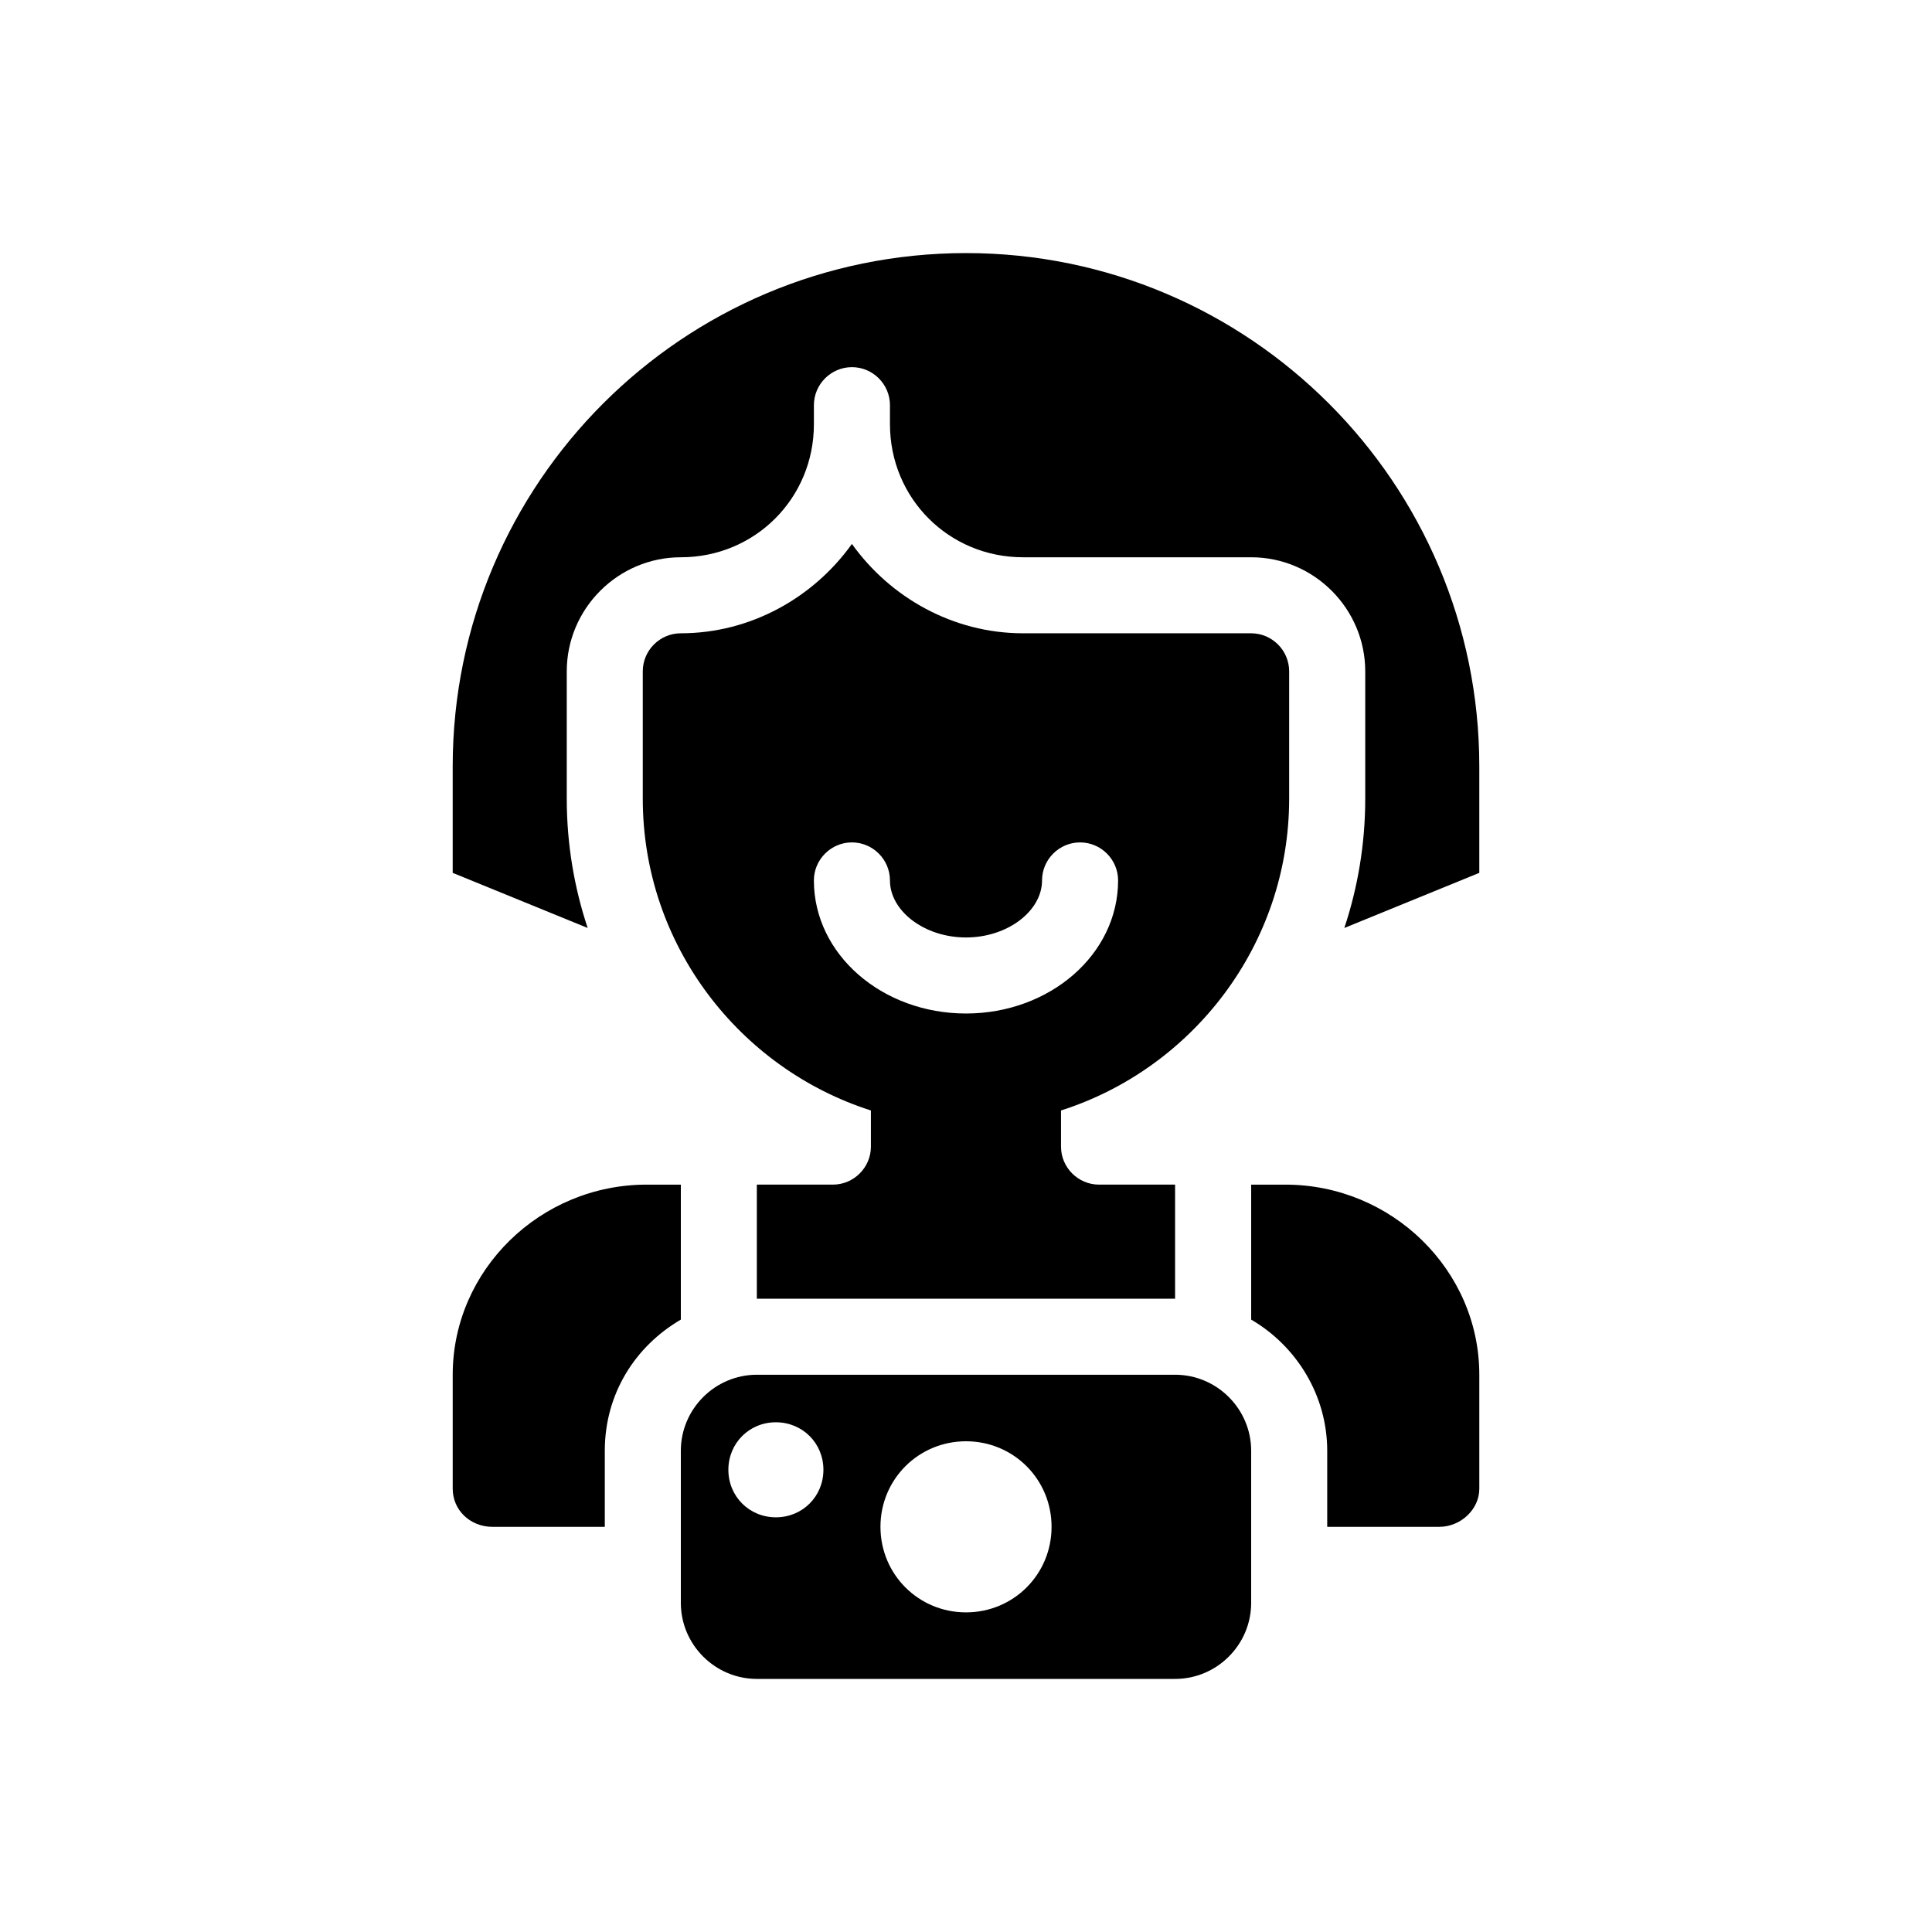
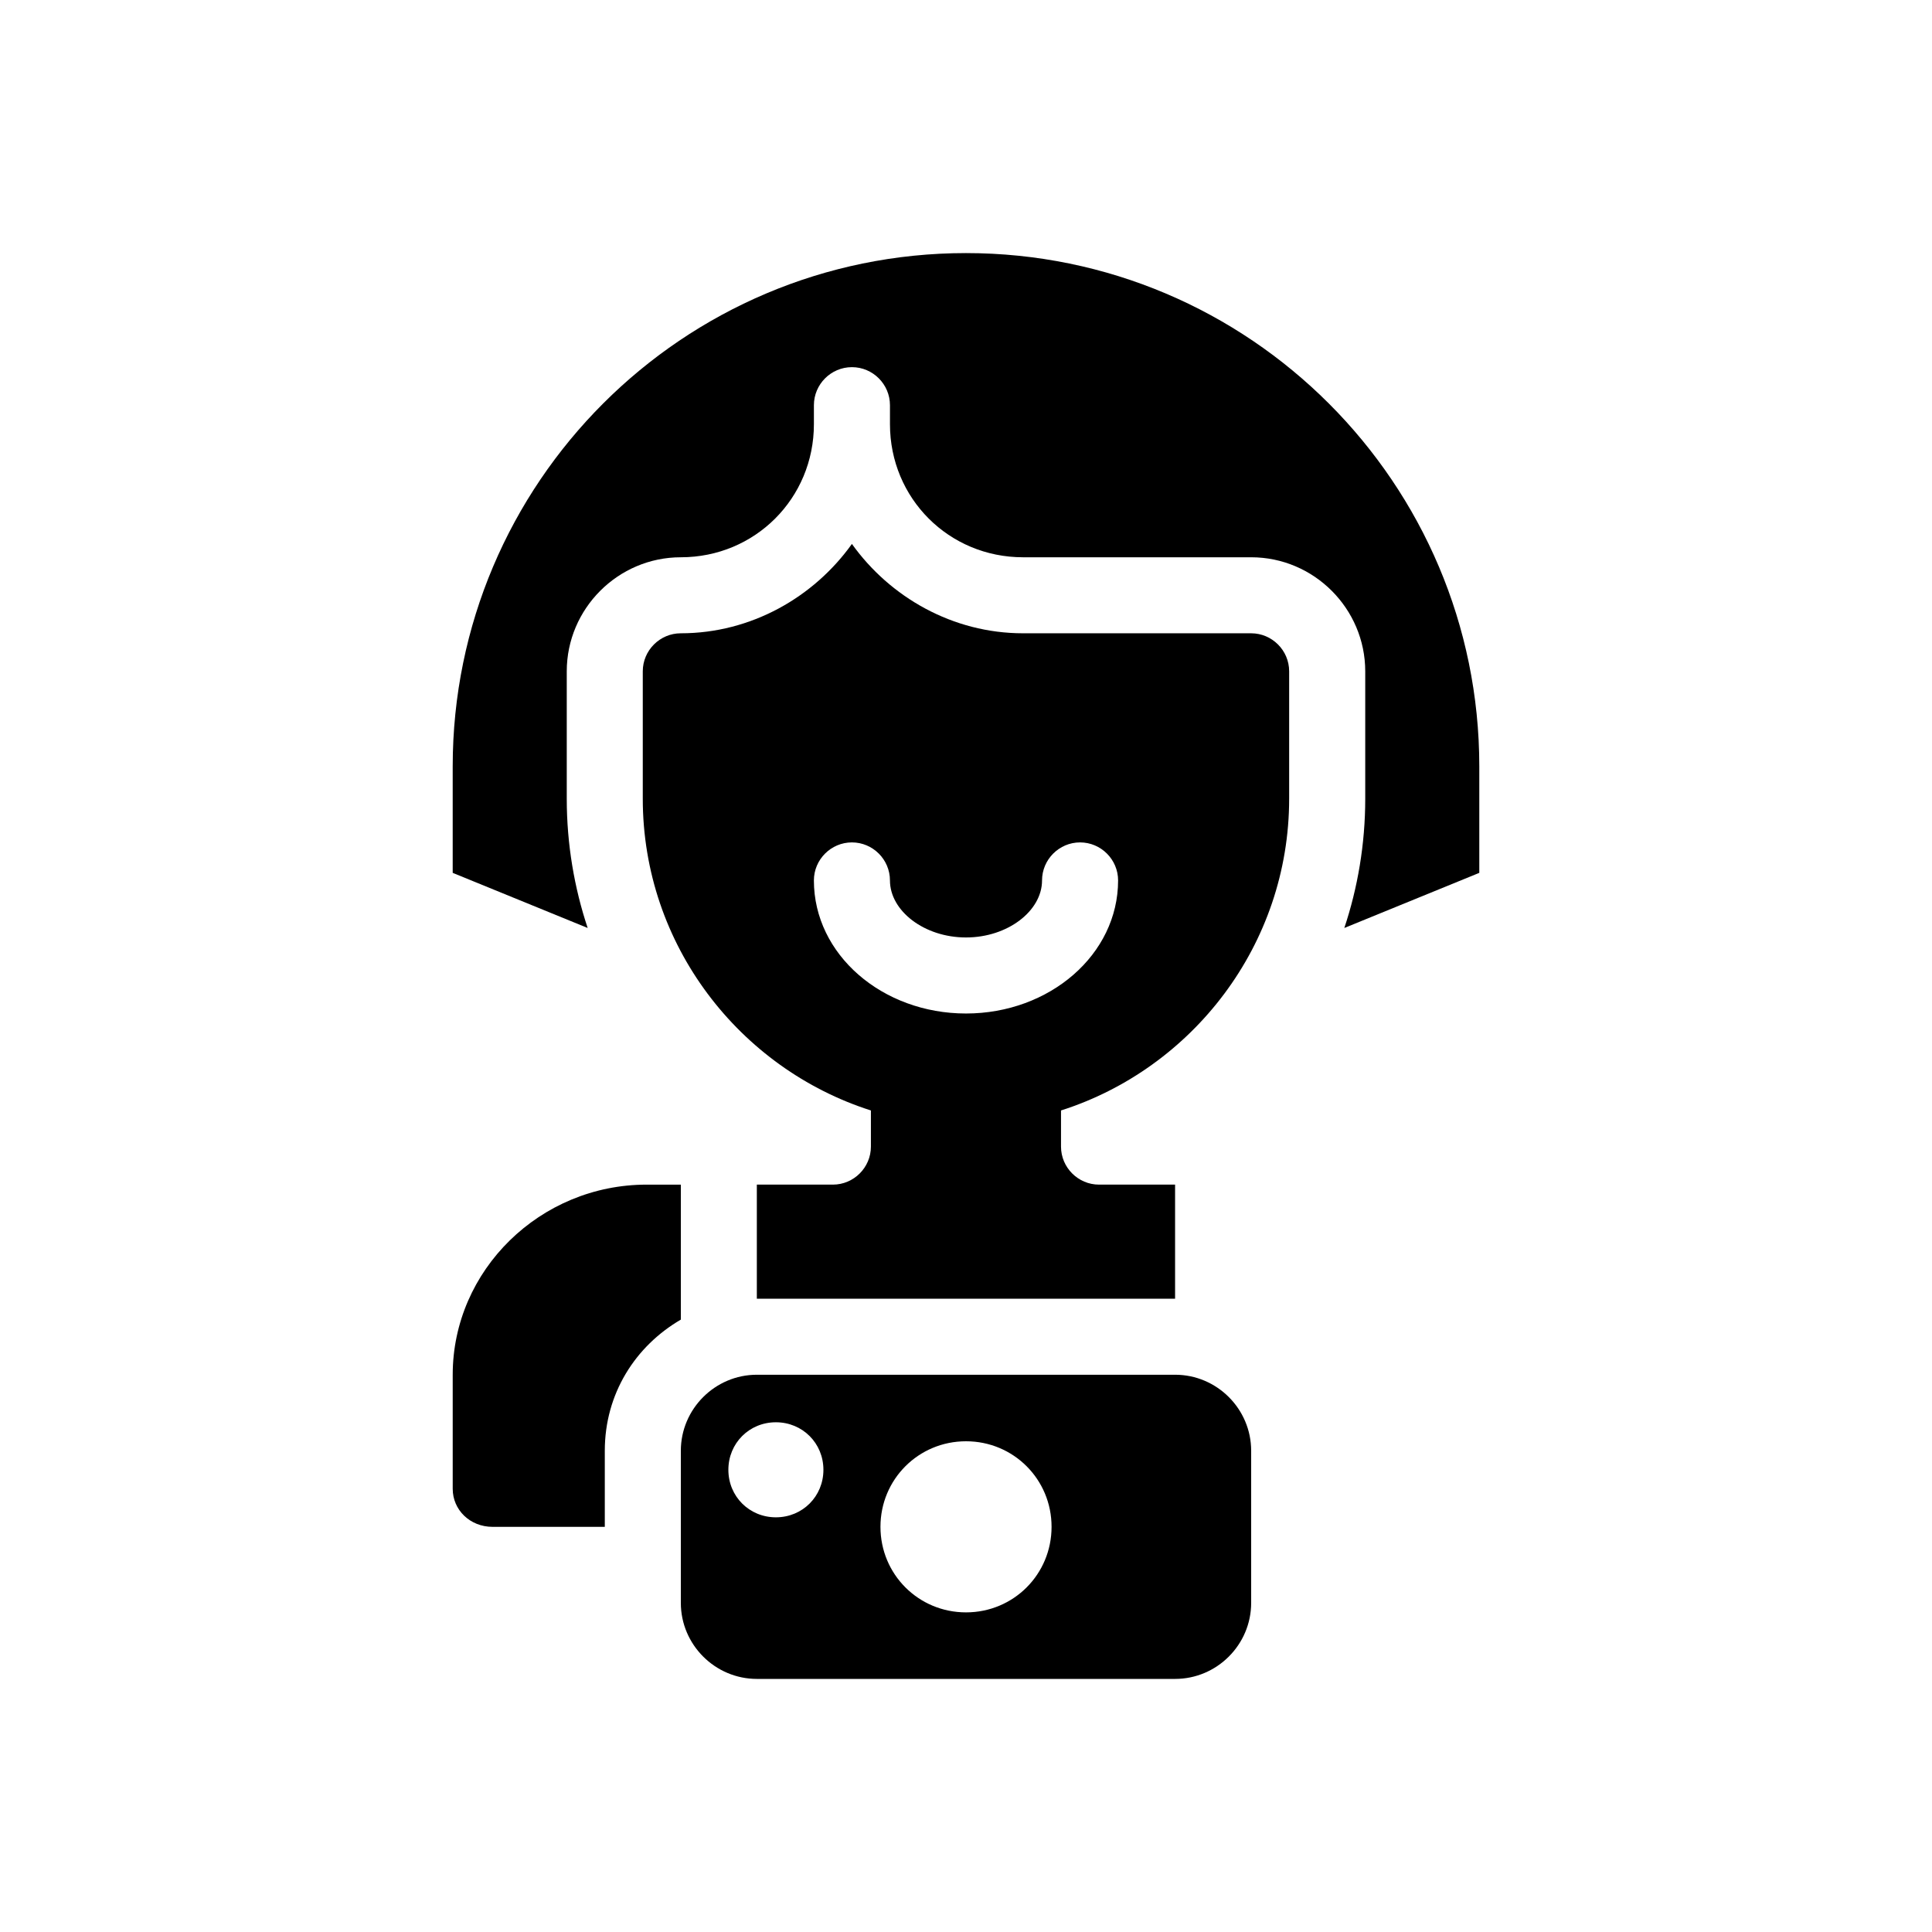
<svg xmlns="http://www.w3.org/2000/svg" fill="#000000" width="800px" height="800px" version="1.1" viewBox="144 144 512 512">
  <g>
    <path d="m324.43 457.94h-9.07c-28.215 0-51.387 22.672-51.387 50.383v30.23c0 5.543 4.535 10.078 10.578 10.078l29.727-0.008v-20.152c0-15.113 8.062-27.711 20.152-34.762z" />
    <path d="m400 211.07c-75.066 0-136.03 60.961-136.03 136.03v28.215l35.77 14.609c-3.527-10.578-5.543-22.168-5.543-34.258v-33.754c0-16.625 13.602-30.23 30.23-30.23 19.648 0 35.266-15.617 35.266-35.266v-5.039c0-5.543 4.535-10.078 10.078-10.078 5.543 0 10.078 4.535 10.078 10.078v5.039c0 19.648 15.617 35.266 35.266 35.266h60.457c16.625 0 30.23 13.602 30.23 30.23v33.754c0 12.09-2.016 23.68-5.543 34.258l35.77-14.609v-28.215c-0.004-75.066-60.965-136.03-136.03-136.03z" />
-     <path d="m484.64 457.94h-9.066v35.77c12.09 7.055 20.152 20.152 20.152 34.762v20.152h29.727c5.543 0 10.578-4.535 10.578-10.078v-30.23c0-27.703-23.176-50.375-51.391-50.375z" />
    <path d="m485.64 355.66v-33.754c0-5.543-4.535-10.078-10.078-10.078h-60.453c-18.641 0-35.266-9.574-45.344-23.68-10.078 14.105-26.703 23.68-45.344 23.68-5.543 0-10.078 4.535-10.078 10.078v33.754c0 38.793 25.695 71.539 60.457 82.625v9.574c0 5.543-4.535 10.078-10.078 10.078h-20.152v30.23h110.84v-30.23h-20.152c-5.543 0-10.078-4.535-10.078-10.078v-9.574c34.77-11.086 60.461-43.832 60.461-82.625zm-85.645 56.93c-22.168 0-40.305-15.617-40.305-35.266 0-5.543 4.535-10.078 10.078-10.078 5.543 0 10.078 4.535 10.078 10.078 0 8.062 9.07 15.113 20.152 15.113 11.082 0 20.152-7.055 20.152-15.113 0-5.543 4.535-10.078 10.078-10.078s10.078 4.535 10.078 10.078c-0.008 19.648-18.145 35.266-40.312 35.266z" />
    <path d="m455.42 508.32h-110.84c-11.082 0-20.152 9.07-20.152 20.152v40.305c0 11.082 9.07 20.152 20.152 20.152h110.84c11.082 0 20.152-9.07 20.152-20.152v-40.305c0-11.082-9.07-20.152-20.152-20.152zm-105.8 37.785c-7.055 0-12.594-5.543-12.594-12.594 0-7.055 5.539-12.594 12.594-12.594 7.055 0 12.594 5.543 12.594 12.594 0 7.055-5.539 12.594-12.594 12.594zm50.383 25.191c-12.594 0-22.672-10.078-22.672-22.672s10.078-22.672 22.672-22.672 22.672 10.078 22.672 22.672c0 12.598-10.078 22.672-22.672 22.672z" />
  </g>
</svg>